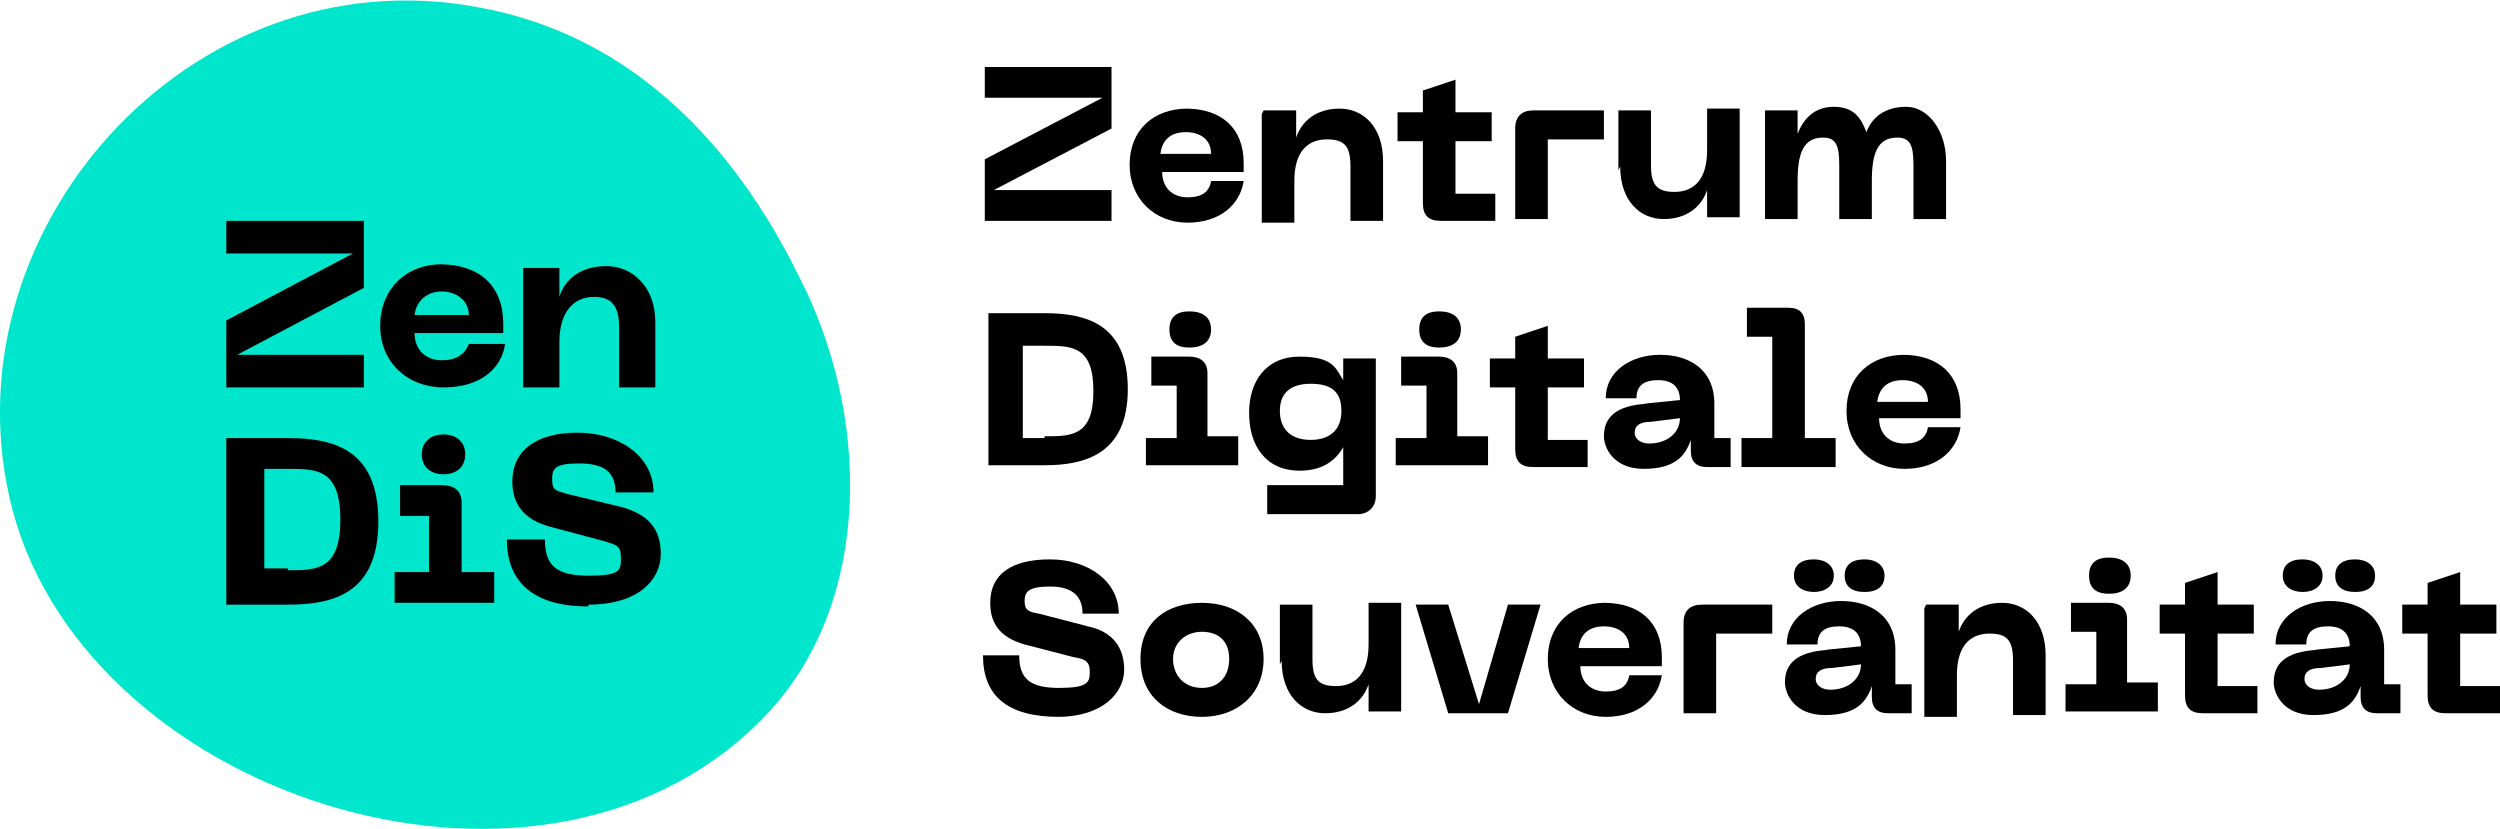
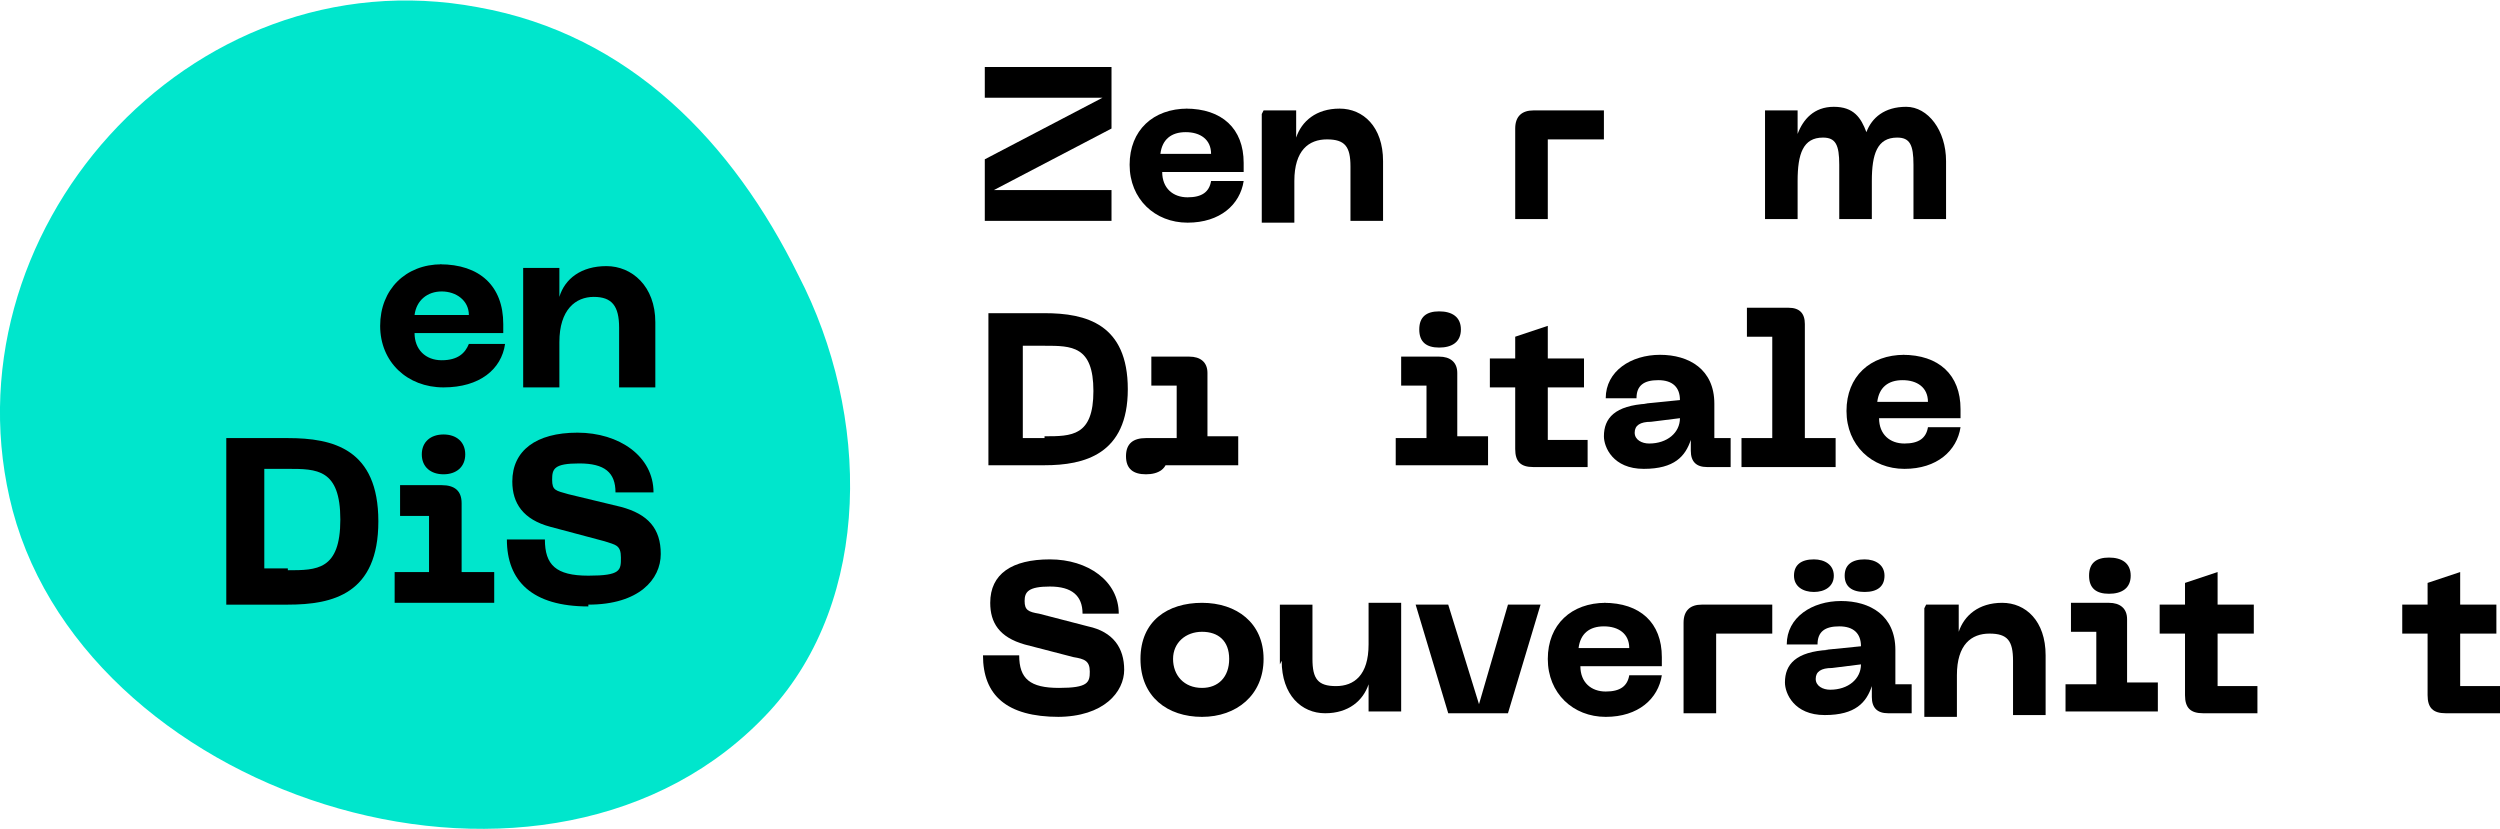
<svg xmlns="http://www.w3.org/2000/svg" id="Logo" version="1.1" viewBox="0 0 138.1 45.8">
  <defs>
    <style>
      .st0 {
        fill: #00e6cc;
      }
    </style>
  </defs>
  <path class="st0" d="M26.4.4C10.4-2.6-3.3,13,.7,28.2c4.3,16.1,29.8,24.1,41.8,11.1,5.7-6.2,5.6-16.4,1.6-24.1C40.5,7.9,34.8,1.9,26.4.4Z" />
  <g>
    <path d="M54.4,8.8l6.5-3.4h-1s-5.5,0-5.5,0v-1.7h7v3.4l-6.5,3.4h6.5v1.7h-7v-3.4Z" />
    <path d="M65.5,6c2,0,3.2,1.1,3.2,3v.5h-4.5c0,.9.6,1.4,1.4,1.4s1.2-.3,1.3-.9h1.8c-.2,1.3-1.3,2.3-3.1,2.3s-3.2-1.3-3.2-3.2,1.3-3.1,3.2-3.1ZM66.9,8.5c0-.8-.6-1.2-1.4-1.2s-1.3.4-1.4,1.2h2.8Z" />
    <path d="M69.8,6.1h1.8v1.5c.3-.9,1.1-1.6,2.4-1.6s2.4,1,2.4,2.9v3.3h-1.8v-3c0-1.1-.3-1.5-1.3-1.5s-1.8.6-1.8,2.3v2.3h-1.8v-6Z" />
-     <path d="M82.6,12.2h-3c-.7,0-1-.3-1-1v-3.4h-1.4v-1.6h1.4v-1.2l1.8-.6v1.8h2v1.6h-2v2.9h2.2v1.6Z" />
    <path d="M84.7,6.1h3.9v1.6h-3.1v4.4h-1.8v-5c0-.7.4-1,1-1Z" />
-     <path d="M89.4,9.4v-3.3h1.8v3c0,1.1.3,1.5,1.3,1.5s1.8-.6,1.8-2.3v-2.3h1.8v6h-1.8v-1.5c-.3.9-1.1,1.6-2.4,1.6s-2.4-1-2.4-2.9Z" />
    <path d="M97.5,6.1h1.8v1.3c.3-.8.9-1.5,2-1.5s1.5.6,1.8,1.4c.3-.8,1-1.4,2.2-1.4s2.2,1.3,2.2,3v3.2h-1.8v-3c0-1.1-.2-1.5-.9-1.5-1.1,0-1.4.9-1.4,2.4v2.1h-1.8v-3c0-1.1-.2-1.5-.9-1.5-1.1,0-1.4.9-1.4,2.4v2.1h-1.8v-6Z" />
    <path d="M54.6,17.3h3.1c2.3,0,4.6.6,4.6,4.2s-2.4,4.2-4.6,4.2h-3.1v-8.5ZM57.7,24.1c1.5,0,2.7,0,2.7-2.5s-1.2-2.5-2.7-2.5h-1.2v5.1h1.2Z" />
-     <path d="M63.3,24.2h1.7v-2.9h-1.4v-1.6h2.1c.6,0,1,.3,1,.9v3.5h1.7v1.6h-5.1v-1.6ZM65.7,17.2c.7,0,1.2.3,1.2,1s-.5,1-1.2,1-1.1-.3-1.1-1,.4-1,1.1-1Z" />
-     <path d="M69,22.8c0-1.7.9-3.1,2.8-3.1s2,.7,2.4,1.3v-1.2h1.8v7.6c0,.6-.4,1-1,1h-5v-1.6h4.2v-2.1c-.4.7-1.1,1.3-2.4,1.3-1.9,0-2.8-1.4-2.8-3.2ZM72.4,24.3c1,0,1.7-.5,1.7-1.6s-.6-1.5-1.7-1.5-1.7.5-1.7,1.5.6,1.6,1.7,1.6Z" />
+     <path d="M63.3,24.2h1.7v-2.9h-1.4v-1.6h2.1c.6,0,1,.3,1,.9v3.5h1.7v1.6h-5.1v-1.6Zc.7,0,1.2.3,1.2,1s-.5,1-1.2,1-1.1-.3-1.1-1,.4-1,1.1-1Z" />
    <path d="M77.1,24.2h1.7v-2.9h-1.4v-1.6h2.1c.6,0,1,.3,1,.9v3.5h1.7v1.6h-5.1v-1.6ZM79.5,17.2c.7,0,1.2.3,1.2,1s-.5,1-1.2,1-1.1-.3-1.1-1,.4-1,1.1-1Z" />
    <path d="M87.7,25.8h-3c-.7,0-1-.3-1-1v-3.4h-1.4v-1.6h1.4v-1.2l1.8-.6v1.8h2v1.6h-2v2.9h2.2v1.6Z" />
    <path d="M90.8,22.3l2-.2c0-.7-.4-1.1-1.2-1.1s-1.2.3-1.2,1h-1.7c0-1.5,1.4-2.4,3-2.4s3,.8,3,2.7v1.9h.9v1.6h-1.3c-.6,0-.9-.3-.9-.9v-.6c-.3.9-.9,1.6-2.6,1.6s-2.2-1.2-2.2-1.8c0-1,.6-1.7,2.4-1.8ZM91.1,24.5c1,0,1.7-.6,1.7-1.4l-1.6.2c-.6,0-.9.2-.9.6s.4.6.8.6Z" />
    <path d="M96.2,24.2h1.7v-5.6h-1.4v-1.6h2.3c.6,0,.9.3.9.9v6.3h1.7v1.6h-5.2v-1.6Z" />
    <path d="M105.1,19.6c2,0,3.2,1.1,3.2,3v.5h-4.5c0,.9.6,1.4,1.4,1.4s1.2-.3,1.3-.9h1.8c-.2,1.3-1.3,2.3-3.1,2.3s-3.2-1.3-3.2-3.2,1.3-3.1,3.2-3.1ZM106.5,22.2c0-.8-.6-1.2-1.4-1.2s-1.3.4-1.4,1.2h2.8Z" />
    <path d="M58.5,39.6c-2.9,0-4.2-1.2-4.2-3.4h2c0,1.3.6,1.8,2.2,1.8s1.7-.3,1.7-.9-.3-.7-.9-.8l-2.7-.7c-1.4-.4-1.9-1.2-1.9-2.3,0-1.6,1.2-2.4,3.3-2.4s3.8,1.2,3.8,3h-2c0-1-.6-1.5-1.8-1.5s-1.4.3-1.4.8.2.6.8.7l2.7.7c1.4.3,2,1.2,2,2.4s-1.1,2.6-3.7,2.6Z" />
    <path d="M66.4,33.3c1.9,0,3.4,1.1,3.4,3.1s-1.5,3.2-3.4,3.2-3.4-1.1-3.4-3.2,1.5-3.1,3.4-3.1ZM66.4,38c.9,0,1.5-.6,1.5-1.6s-.6-1.5-1.5-1.5-1.6.6-1.6,1.5.6,1.6,1.6,1.6Z" />
    <path d="M70.7,36.7v-3.3h1.8v3c0,1.1.3,1.5,1.3,1.5s1.8-.6,1.8-2.3v-2.3h1.8v6h-1.8v-1.5c-.3.9-1.1,1.6-2.4,1.6s-2.4-1-2.4-2.9Z" />
    <path d="M85.1,33.4l-1.8,6h-3.3l-1.8-6h1.8l1.7,5.5,1.6-5.5h1.8Z" />
    <path d="M88.6,33.3c2,0,3.2,1.1,3.2,3v.5h-4.5c0,.9.6,1.4,1.4,1.4s1.2-.3,1.3-.9h1.8c-.2,1.3-1.3,2.3-3.1,2.3s-3.2-1.3-3.2-3.2,1.3-3.1,3.2-3.1ZM90,35.8c0-.8-.6-1.2-1.4-1.2s-1.3.4-1.4,1.2h2.8Z" />
    <path d="M94,33.4h3.9v1.6h-3.1v4.4h-1.8v-5c0-.7.4-1,1-1Z" />
    <path d="M100.8,35.9l2-.2c0-.7-.4-1.1-1.2-1.1s-1.2.3-1.2,1h-1.7c0-1.5,1.4-2.4,3-2.4s3,.8,3,2.7v1.9h.9v1.6h-1.3c-.6,0-.9-.3-.9-.9v-.6c-.3.9-.9,1.6-2.6,1.6s-2.2-1.2-2.2-1.8c0-1,.6-1.7,2.4-1.8ZM100.2,30.9c.6,0,1.1.3,1.1.9s-.5.9-1.1.9-1.1-.3-1.1-.9.4-.9,1.1-.9ZM101.1,38.1c1,0,1.7-.6,1.7-1.4l-1.6.2c-.6,0-.9.2-.9.6s.4.6.8.6ZM103,30.9c.6,0,1.1.3,1.1.9s-.4.9-1.1.9-1.1-.3-1.1-.9.4-.9,1.1-.9Z" />
    <path d="M106.4,33.4h1.8v1.5c.3-.9,1.1-1.6,2.4-1.6s2.4,1,2.4,2.9v3.3h-1.8v-3c0-1.1-.3-1.5-1.3-1.5s-1.8.6-1.8,2.3v2.3h-1.8v-6Z" />
    <path d="M114.1,37.8h1.7v-2.9h-1.4v-1.6h2.1c.6,0,1,.3,1,.9v3.5h1.7v1.6h-5.1v-1.6ZM116.5,30.8c.7,0,1.2.3,1.2,1s-.5,1-1.2,1-1.1-.3-1.1-1,.4-1,1.1-1Z" />
    <path d="M124.7,39.4h-3c-.7,0-1-.3-1-1v-3.4h-1.4v-1.6h1.4v-1.2l1.8-.6v1.8h2v1.6h-2v2.9h2.2v1.6Z" />
-     <path d="M127.8,35.9l2-.2c0-.7-.4-1.1-1.2-1.1s-1.2.3-1.2,1h-1.7c0-1.5,1.4-2.4,3-2.4s3,.8,3,2.7v1.9h.9v1.6h-1.3c-.6,0-.9-.3-.9-.9v-.6c-.3.9-.9,1.6-2.6,1.6s-2.2-1.2-2.2-1.8c0-1,.6-1.7,2.4-1.8ZM127.2,30.9c.6,0,1.1.3,1.1.9s-.5.9-1.1.9-1.1-.3-1.1-.9.4-.9,1.1-.9ZM128.1,38.1c1,0,1.7-.6,1.7-1.4l-1.6.2c-.6,0-.9.2-.9.6s.4.6.8.6ZM130.1,30.9c.6,0,1.1.3,1.1.9s-.4.9-1.1.9-1.1-.3-1.1-.9.4-.9,1.1-.9Z" />
    <path d="M138.1,39.4h-3c-.7,0-1-.3-1-1v-3.4h-1.4v-1.6h1.4v-1.2l1.8-.6v1.8h2v1.6h-2v2.9h2.2v1.6Z" />
  </g>
  <g>
-     <path d="M12.5,17.7l7-3.7h-1.1s-5.9,0-5.9,0v-1.8h7.6v3.7l-7,3.7h7v1.8h-7.6v-3.7Z" />
    <path d="M24.3,14.6c2.2,0,3.5,1.2,3.5,3.3v.5h-4.9c0,.9.6,1.5,1.5,1.5s1.3-.4,1.5-.9h2c-.2,1.4-1.4,2.4-3.4,2.4s-3.5-1.4-3.5-3.4,1.4-3.4,3.4-3.4ZM25.9,17.4c0-.8-.7-1.3-1.5-1.3s-1.4.5-1.5,1.3h3Z" />
    <path d="M28.9,14.8h2v1.6c.3-1,1.2-1.7,2.6-1.7s2.7,1.1,2.7,3.1v3.6h-2v-3.3c0-1.2-.4-1.7-1.4-1.7s-1.9.7-1.9,2.5v2.5h-2v-6.6Z" />
    <path d="M12.5,24.2h3.4c2.5,0,5,.6,5,4.6s-2.5,4.6-5,4.6h-3.4v-9.2ZM15.9,31.5c1.6,0,2.9,0,2.9-2.8s-1.3-2.8-2.9-2.8h-1.3v5.5h1.3Z" />
    <path d="M21.9,31.6h1.8v-3.1h-1.6v-1.7h2.3c.7,0,1.1.3,1.1,1v3.8h1.8v1.7h-5.5v-1.7ZM24.5,24c.7,0,1.2.4,1.2,1.1s-.5,1.1-1.2,1.1-1.2-.4-1.2-1.1.5-1.1,1.2-1.1Z" />
    <path d="M32.5,33.5c-3.1,0-4.5-1.4-4.5-3.7h2.1c0,1.4.6,2,2.4,2s1.8-.3,1.8-1-.3-.7-.9-.9l-3-.8c-1.5-.4-2.1-1.3-2.1-2.5,0-1.7,1.3-2.7,3.6-2.7s4.2,1.3,4.2,3.3h-2.1c0-1.1-.6-1.6-2-1.6s-1.5.3-1.5.9.2.6.9.8l2.9.7c1.5.4,2.2,1.2,2.2,2.6s-1.2,2.8-4,2.8Z" />
  </g>
</svg>